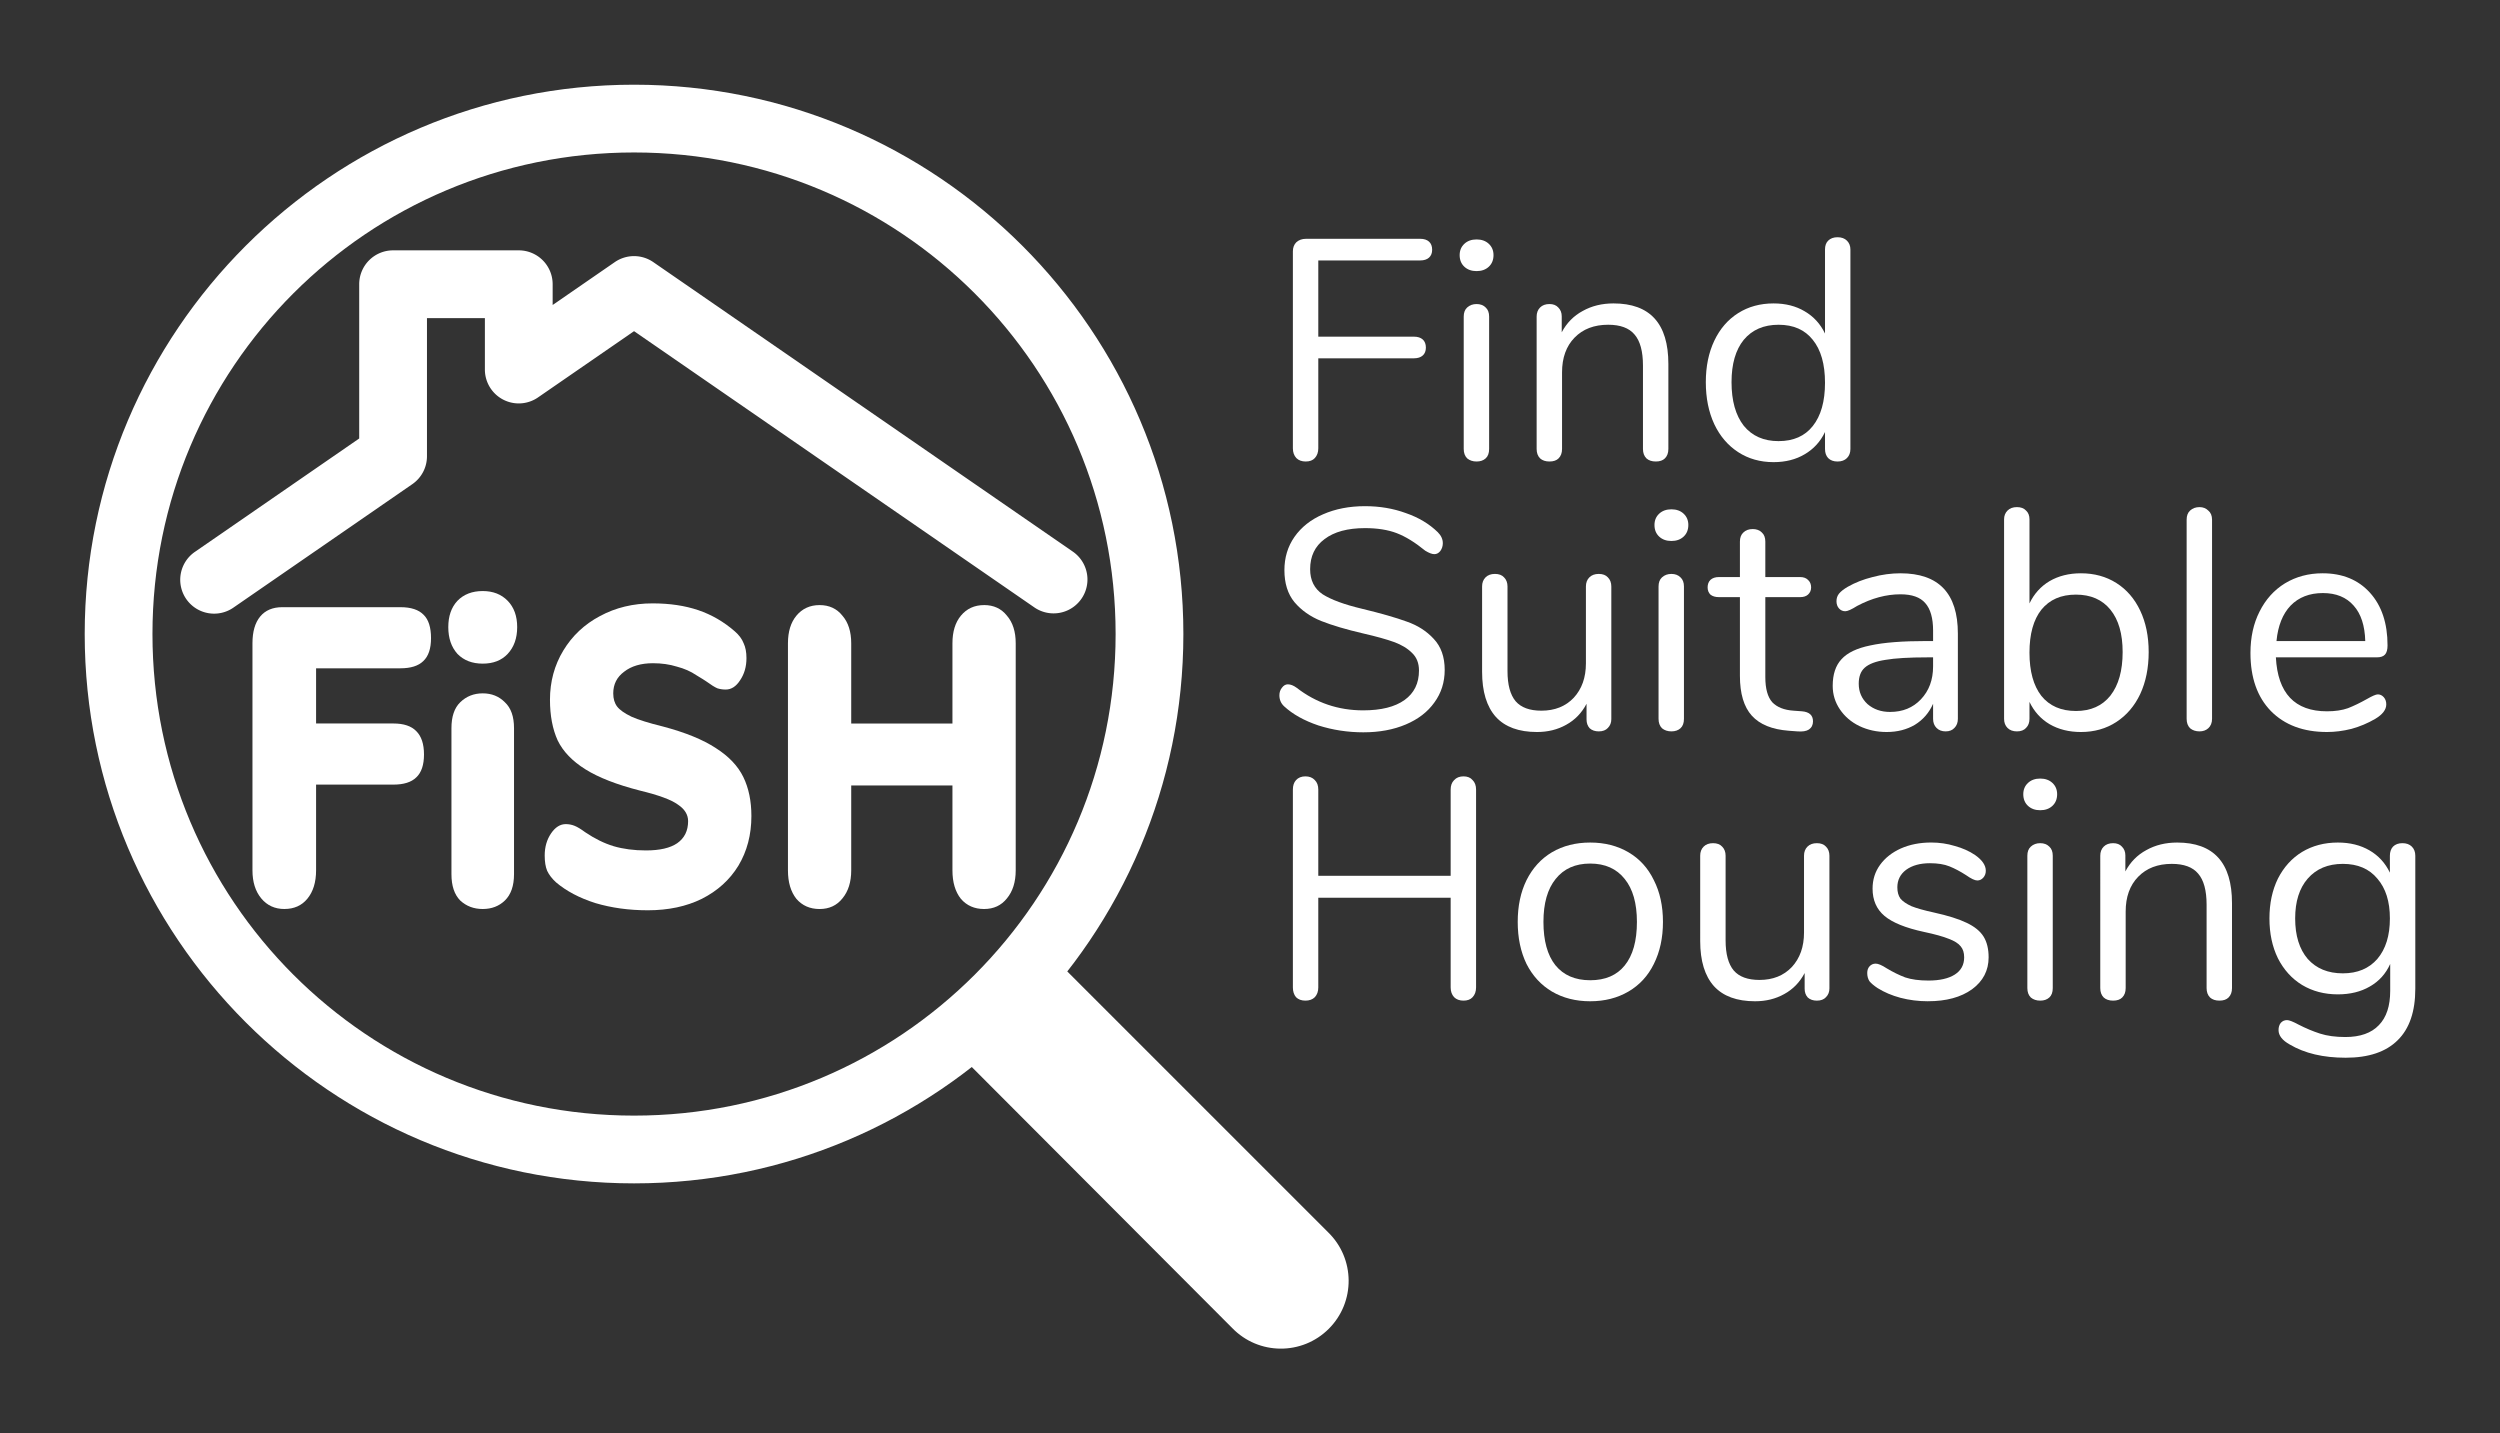
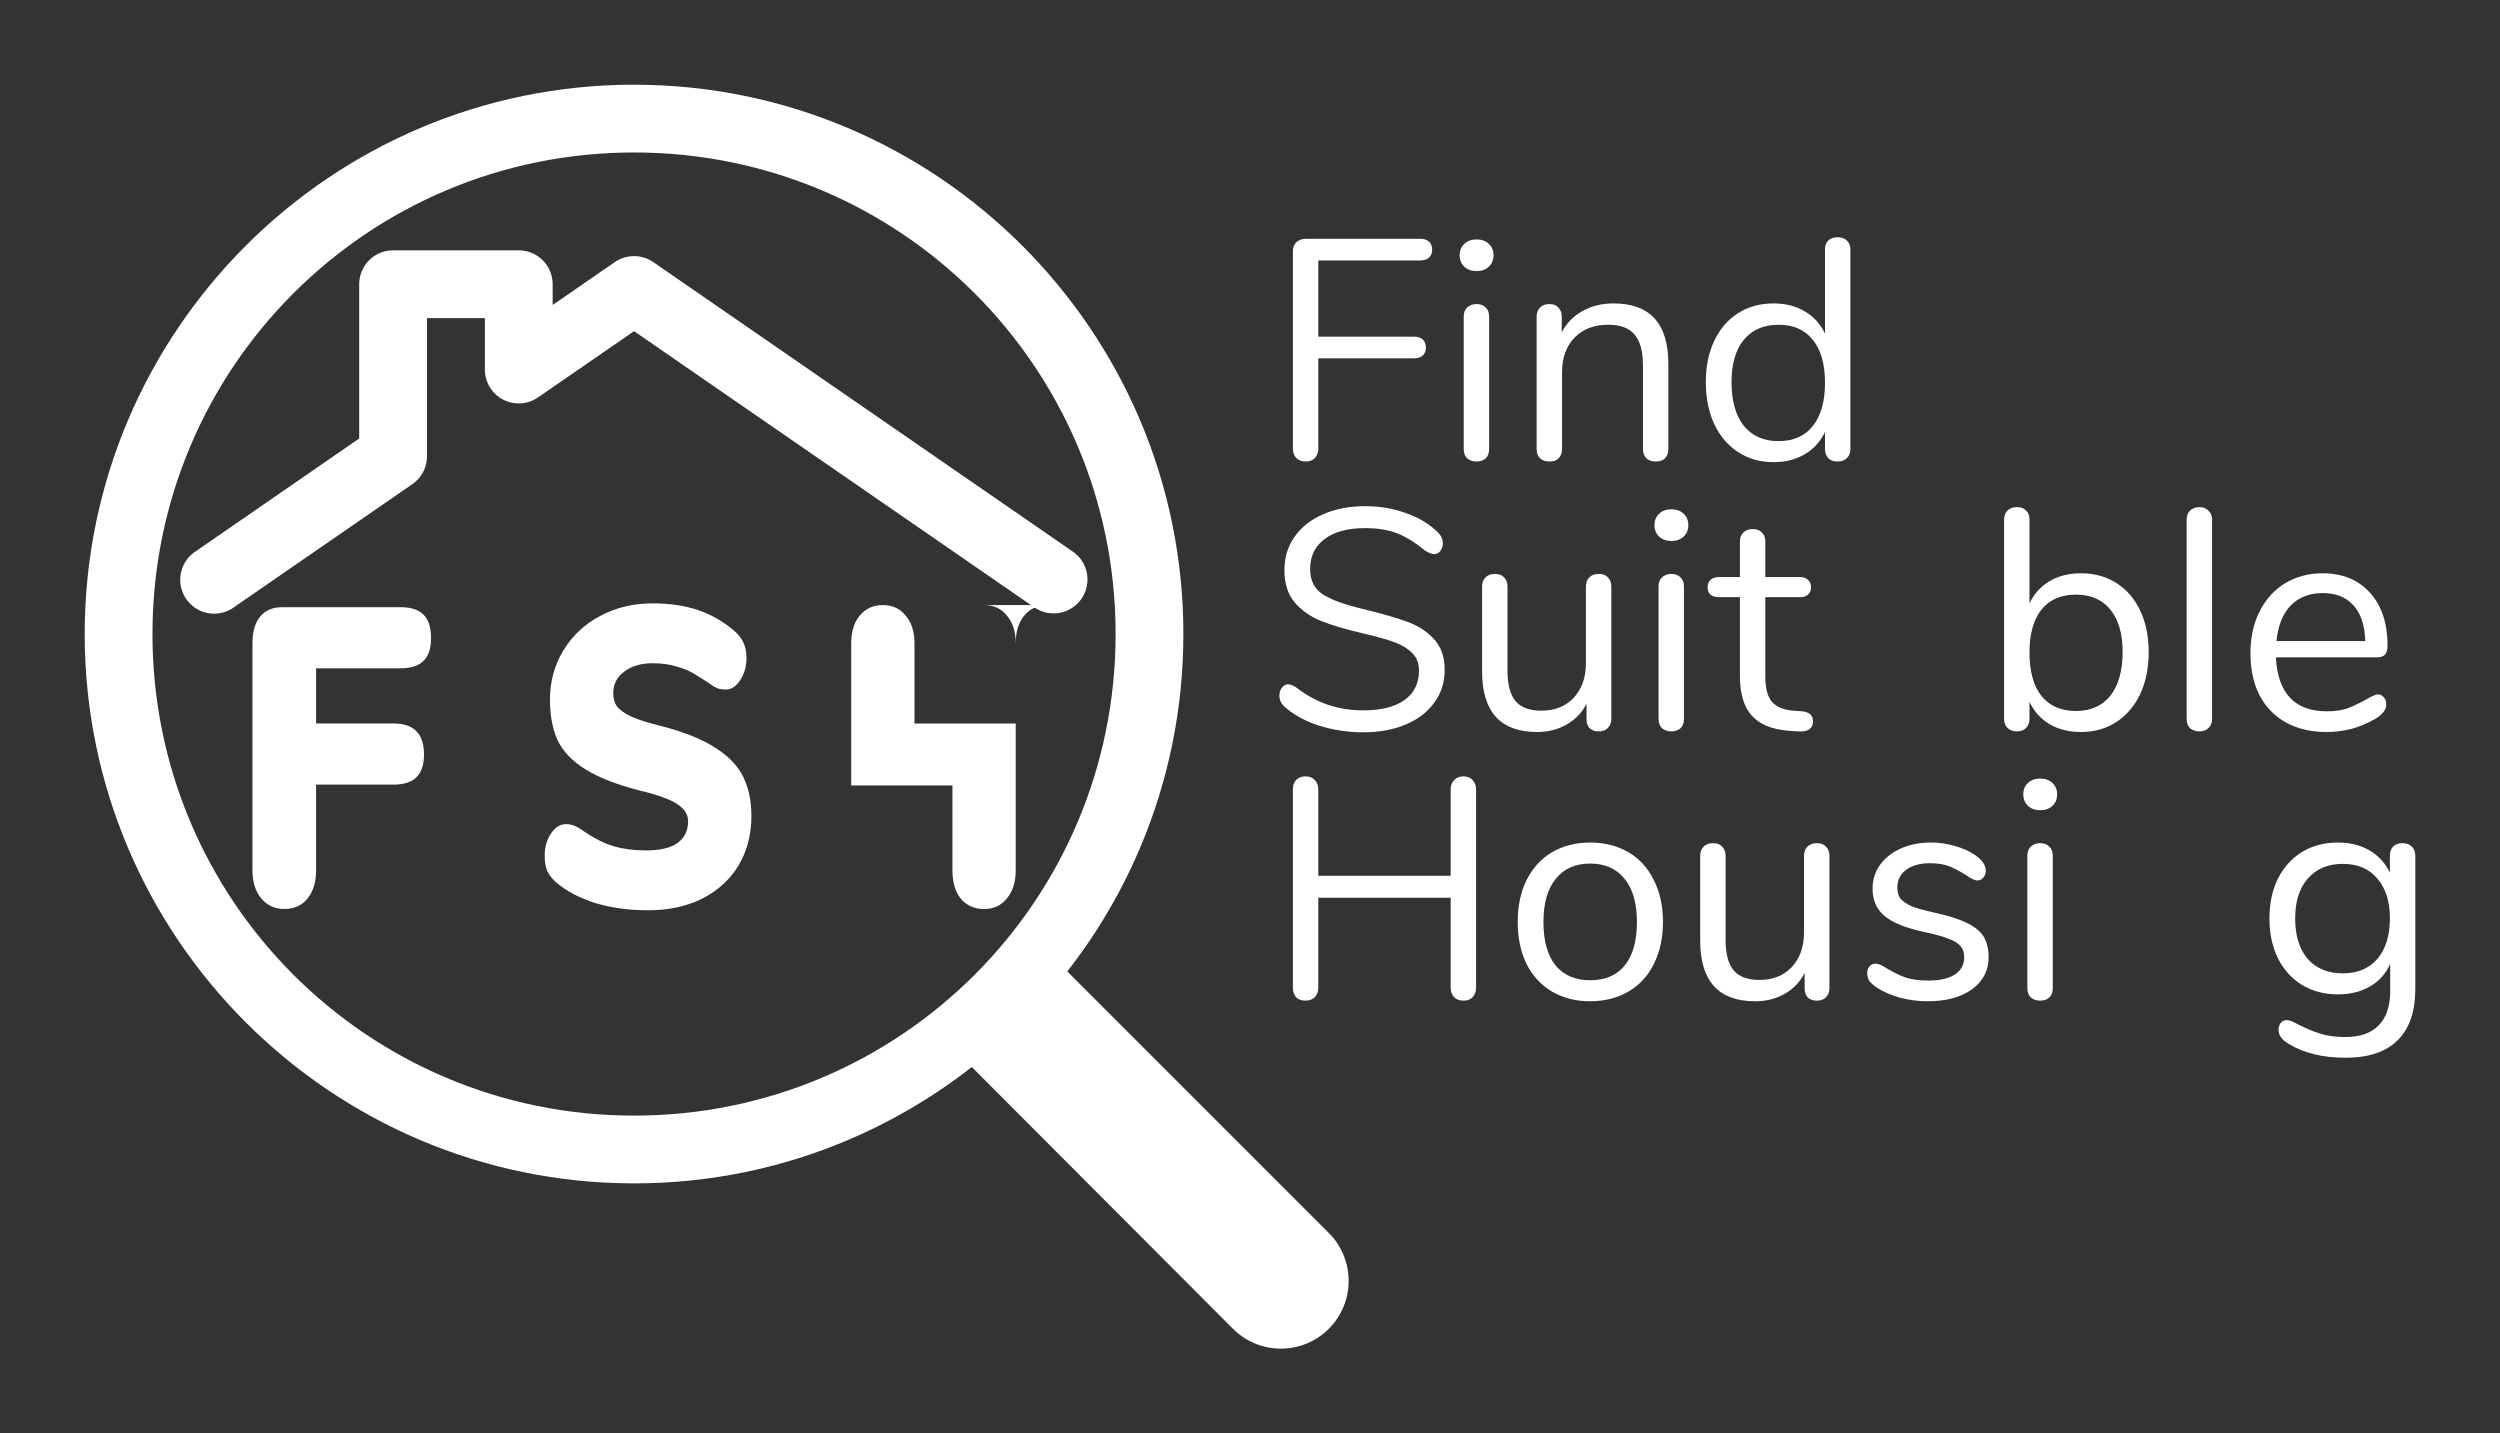
<svg xmlns="http://www.w3.org/2000/svg" xmlns:ns1="http://www.inkscape.org/namespaces/inkscape" xmlns:ns2="http://sodipodi.sourceforge.net/DTD/sodipodi-0.dtd" width="295.15mm" height="169.22mm" viewBox="0 0 295.15 169.22" version="1.1" id="svg8" ns1:version="0.92.1 r15371" ns2:docname="manya.svg">
  <rect x="0" y="0" width="295.15" height="169.22" fill="#333333" stroke="none" />
  <defs id="defs2">
    <ns1:path-effect effect="perspective-envelope" up_left_point="51.171,150.105" up_right_point="150.192,150.105" down_left_point="51.171,184.398" down_right_point="150.192,184.398" id="path-effect4545" is_visible="true" deform_type="perspective" horizontal_mirror="false" vertical_mirror="false" overflow_perspective="false" />
    <ns1:path-effect effect="lattice2" gridpoint0="51.171,150.105" gridpoint1="150.192,150.105" gridpoint2="51.171,184.398" gridpoint3="150.192,184.398" gridpoint4="75.927,150.105" gridpoint5="125.437,150.105" gridpoint6="75.927,184.398" gridpoint7="125.437,184.398" gridpoint8x9="100.682,150.105" gridpoint10x11="100.682,184.398" gridpoint12="51.171,158.679" gridpoint13="150.192,158.679" gridpoint14="51.171,175.825" gridpoint15="150.192,175.825" gridpoint16="75.927,158.679" gridpoint17="125.437,158.679" gridpoint18="75.927,175.825" gridpoint19="125.437,175.825" gridpoint20x21="100.682,158.679" gridpoint22x23="100.682,175.825" gridpoint24x26="51.171,167.252" gridpoint25x27="150.192,167.252" gridpoint28x30="75.927,167.252" gridpoint29x31="125.437,167.252" gridpoint32x33x34x35="100.682,167.252" id="path-effect4543" is_visible="true" horizontal_mirror="false" vertical_mirror="false" live_update="true" />
    <ns1:path-effect effect="envelope" id="path-effect4541" is_visible="true" yy="true" xx="true" bendpath1="m 51.171,150.105 h 99.021" bendpath2="M 150.192,150.105 V 184.398" bendpath3="m 51.171,184.398 h 99.021" bendpath4="M 51.171,150.105 V 184.398" />
    <ns1:path-effect effect="ellipse_5pts" id="path-effect4539" is_visible="true" />
  </defs>
  <ns2:namedview id="base" pagecolor="#000000" bordercolor="#666666" borderopacity="1.0" ns1:pageopacity="0" ns1:pageshadow="2" ns1:zoom="1" ns1:cx="570.30537" ns1:cy="229.50986" ns1:document-units="mm" ns1:current-layer="layer1" showgrid="false" fit-margin-top="10" fit-margin-left="10" fit-margin-right="10" fit-margin-bottom="10" ns1:snap-intersection-paths="true" ns1:object-paths="true" ns1:snap-smooth-nodes="true" ns1:window-width="2304" ns1:window-height="1202" ns1:window-x="-11" ns1:window-y="-11" ns1:window-maximized="1" ns1:snap-center="true" showguides="true" ns1:guide-bbox="true" />
  <g ns1:label="Layer 1" ns1:groupmode="layer" id="layer1" transform="translate(-16.76,-95.186)">
    <path style="color:#000000;font-style:normal;font-variant:normal;font-weight:normal;font-stretch:normal;font-size:medium;line-height:normal;font-family:sans-serif;font-variant-ligatures:normal;font-variant-position:normal;font-variant-caps:normal;font-variant-numeric:normal;font-variant-alternates:normal;font-feature-settings:normal;text-indent:0;text-align:start;text-decoration:none;text-decoration-line:none;text-decoration-style:solid;text-decoration-color:#000000;letter-spacing:normal;word-spacing:normal;text-transform:none;writing-mode:lr-tb;direction:ltr;text-orientation:mixed;dominant-baseline:auto;baseline-shift:baseline;text-anchor:start;white-space:normal;shape-padding:0;clip-rule:nonzero;display:inline;overflow:visible;visibility:visible;opacity:1;isolation:auto;mix-blend-mode:normal;color-interpolation:sRGB;color-interpolation-filters:linearRGB;solid-color:#000000;solid-opacity:1;vector-effect:none;fill:#ffffff;fill-opacity:1;fill-rule:nonzero;stroke:none;stroke-width:8;stroke-linecap:round;stroke-linejoin:round;stroke-miterlimit:4;stroke-dasharray:none;stroke-dashoffset:0;stroke-opacity:1;color-rendering:auto;image-rendering:auto;shape-rendering:auto;text-rendering:auto;enable-background:accumulate" d="m 63.168,124.742 a 4,4 0 0 0 -4,4 v 18.211 L 39.812,160.311 a 4,4 0 1 0 4.543,6.584 l 21.086,-14.551 a 4,4 0 0 0 1.727,-3.291 v -16.311 h 6.838 v 6.072 a 4,4 0 0 0 6.271,3.293 l 11.338,-7.824 47.258,32.611 a 4,4 0 1 0 4.545,-6.584 L 93.887,126.131 a 4,4 0 0 0 -4.545,0 l -7.336,5.062 v -2.451 a 4,4 0 0 0 -4,-4 z" id="path4494" ns1:connector-curvature="0" />
    <g aria-label="FiSH" transform="scale(0.91,1.099)" style="font-style:normal;font-variant:normal;font-weight:normal;font-stretch:normal;font-size:12.667px;line-height:1.25;font-family:'Franklin Gothic Heavy';-inkscape-font-specification:'Franklin Gothic Heavy, ';letter-spacing:0px;word-spacing:0px;fill:#ffffff;fill-opacity:1;stroke:none;stroke-width:0.238" id="text4486">
      <path d="m 55.321,184.261 q -1.87,0 -3.01,-1.14 -1.14,-1.14 -1.14,-3.01 v -24.397 q 0,-1.87 1.003,-2.873 1.003,-1.003 2.873,-1.003 h 15.322 q 2.052,0 3.01,0.821 0.958,0.775 0.958,2.508 0,1.687 -1.003,2.462 -0.958,0.775 -2.964,0.775 H 59.425 v 5.928 H 69.458 q 2.006,0 2.964,0.821 1.003,0.821 1.003,2.508 0,1.687 -1.003,2.462 -0.958,0.775 -2.964,0.775 H 59.425 v 9.212 q 0,1.915 -1.14,3.055 -1.094,1.094 -2.964,1.094 z" style="font-style:normal;font-variant:normal;font-weight:900;font-stretch:normal;font-size:45.602px;font-family:Nunito;-inkscape-font-specification:'Nunito Heavy';fill:#ffffff;fill-opacity:1;stroke-width:0.238" id="path4530" ns1:connector-curvature="0" />
-       <path d="m 81.046,184.261 q -1.733,0 -2.919,-0.912 -1.14,-0.958 -1.14,-2.827 V 164.835 q 0,-1.87 1.14,-2.782 1.186,-0.958 2.919,-0.958 1.733,0 2.873,0.958 1.186,0.912 1.186,2.782 v 15.687 q 0,1.87 -1.186,2.827 -1.14,0.912 -2.873,0.912 z m 0,-26.358 q -2.052,0 -3.283,-1.049 -1.186,-1.094 -1.186,-2.873 0,-1.778 1.186,-2.827 1.231,-1.049 3.283,-1.049 2.006,0 3.238,1.049 1.231,1.049 1.231,2.827 0,1.778 -1.231,2.873 -1.186,1.049 -3.238,1.049 z" style="font-style:normal;font-variant:normal;font-weight:900;font-stretch:normal;font-size:45.602px;font-family:Nunito;-inkscape-font-specification:'Nunito Heavy';fill:#ffffff;fill-opacity:1;stroke-width:0.238" id="path4532" ns1:connector-curvature="0" />
      <path d="m 102.445,184.398 q -3.648,0 -6.795,-0.775 -3.101,-0.821 -5.107,-2.234 -0.775,-0.593 -1.14,-1.231 -0.319,-0.638 -0.319,-1.642 0,-1.368 0.821,-2.371 0.821,-1.003 1.915,-1.003 0.593,0 1.14,0.182 0.547,0.182 1.368,0.684 1.87,1.049 3.694,1.505 1.87,0.456 4.195,0.456 2.691,0 4.059,-0.775 1.414,-0.821 1.414,-2.371 0,-1.049 -1.322,-1.778 -1.277,-0.775 -4.925,-1.505 -4.515,-0.958 -7.068,-2.28 -2.554,-1.322 -3.603,-3.101 -1.003,-1.824 -1.003,-4.378 0,-2.919 1.733,-5.29 1.733,-2.371 4.743,-3.694 3.055,-1.368 6.84,-1.368 3.329,0 5.928,0.73 2.599,0.73 4.743,2.28 0.821,0.593 1.14,1.277 0.365,0.638 0.365,1.596 0,1.368 -0.821,2.371 -0.775,1.003 -1.87,1.003 -0.593,0 -1.094,-0.137 -0.502,-0.182 -1.414,-0.73 -0.228,-0.137 -1.322,-0.684 -1.049,-0.593 -2.508,-0.912 -1.414,-0.365 -3.101,-0.365 -2.326,0 -3.739,0.912 -1.414,0.866 -1.414,2.326 0,0.866 0.502,1.414 0.502,0.547 1.87,1.094 1.368,0.502 4.059,1.049 4.378,0.958 6.886,2.326 2.508,1.322 3.557,3.101 1.049,1.778 1.049,4.195 0,3.01 -1.687,5.335 -1.687,2.28 -4.743,3.557 -3.01,1.231 -7.023,1.231 z" style="font-style:normal;font-variant:normal;font-weight:900;font-stretch:normal;font-size:45.602px;font-family:Nunito;-inkscape-font-specification:'Nunito Heavy';fill:#ffffff;fill-opacity:1;stroke-width:0.238" id="path4534" ns1:connector-curvature="0" />
-       <path d="m 146.088,151.61 q 1.87,0 2.964,1.14 1.14,1.094 1.14,2.964 v 24.397 q 0,1.87 -1.14,3.01 -1.094,1.14 -2.964,1.14 -1.87,0 -3.01,-1.094 -1.094,-1.14 -1.094,-3.055 v -9.12 h -13.133 v 9.12 q 0,1.87 -1.14,3.01 -1.094,1.14 -2.964,1.14 -1.87,0 -3.01,-1.094 -1.094,-1.14 -1.094,-3.055 v -24.397 q 0,-1.87 1.094,-2.964 1.14,-1.14 3.01,-1.14 1.87,0 2.964,1.14 1.14,1.094 1.14,2.964 v 8.619 h 13.133 v -8.619 q 0,-1.87 1.094,-2.964 1.14,-1.14 3.01,-1.14 z" style="font-style:normal;font-variant:normal;font-weight:900;font-stretch:normal;font-size:45.602px;font-family:Nunito;-inkscape-font-specification:'Nunito Heavy';fill:#ffffff;fill-opacity:1;stroke-width:0.238" id="path4536" ns1:connector-curvature="0" />
+       <path d="m 146.088,151.61 q 1.87,0 2.964,1.14 1.14,1.094 1.14,2.964 v 24.397 q 0,1.87 -1.14,3.01 -1.094,1.14 -2.964,1.14 -1.87,0 -3.01,-1.094 -1.094,-1.14 -1.094,-3.055 v -9.12 h -13.133 v 9.12 v -24.397 q 0,-1.87 1.094,-2.964 1.14,-1.14 3.01,-1.14 1.87,0 2.964,1.14 1.14,1.094 1.14,2.964 v 8.619 h 13.133 v -8.619 q 0,-1.87 1.094,-2.964 1.14,-1.14 3.01,-1.14 z" style="font-style:normal;font-variant:normal;font-weight:900;font-stretch:normal;font-size:45.602px;font-family:Nunito;-inkscape-font-specification:'Nunito Heavy';fill:#ffffff;fill-opacity:1;stroke-width:0.238" id="path4536" ns1:connector-curvature="0" />
    </g>
    <path id="path4490" style="color:#000000;font-style:normal;font-variant:normal;font-weight:normal;font-stretch:normal;font-size:medium;line-height:normal;font-family:sans-serif;font-variant-ligatures:normal;font-variant-position:normal;font-variant-caps:normal;font-variant-numeric:normal;font-variant-alternates:normal;font-feature-settings:normal;text-indent:0;text-align:start;text-decoration:none;text-decoration-line:none;text-decoration-style:solid;text-decoration-color:#000000;letter-spacing:normal;word-spacing:normal;text-transform:none;writing-mode:lr-tb;direction:ltr;text-orientation:mixed;dominant-baseline:auto;baseline-shift:baseline;text-anchor:start;white-space:normal;shape-padding:0;clip-rule:nonzero;display:inline;overflow:visible;visibility:visible;opacity:1;isolation:auto;mix-blend-mode:normal;color-interpolation:sRGB;color-interpolation-filters:linearRGB;solid-color:#000000;solid-opacity:1;vector-effect:none;fill:#ffffff;fill-opacity:1;fill-rule:nonzero;stroke:none;stroke-width:16;stroke-linecap:round;stroke-linejoin:miter;stroke-miterlimit:4;stroke-dasharray:none;stroke-dashoffset:0;stroke-opacity:1;color-rendering:auto;image-rendering:auto;shape-rendering:auto;text-rendering:auto;enable-background:accumulate" d="m 134.891,211.537 c -7.181,0.004 -8.549,4.618 -3.4,9.623 l 30.745,30.815 c 3.11,3.207 8.243,3.247 11.402,0.088 3.159,-3.159 3.118,-8.293 -0.089,-11.402 l -30.784,-30.784 c -1.507,-1.552 -5.711,1.659 -7.874,1.66 z M 91.615,105.186 c -35.771,0 -64.855,29.083 -64.855,64.854 0,35.771 29.085,64.855 64.855,64.855 35.771,0 64.854,-29.085 64.854,-64.855 0,-35.771 -29.083,-64.854 -64.854,-64.854 z m 0,8 c 31.447,0 56.854,25.406 56.854,56.854 0,31.447 -25.406,56.855 -56.854,56.855 -31.447,0 -56.855,-25.408 -56.855,-56.855 0,-31.447 25.408,-56.854 56.855,-56.854 z" ns1:connector-curvature="0" />
    <g id="g4524" transform="translate(0,4.036)" style="fill:#ffffff;fill-opacity:1">
      <g aria-label="Find" style="font-style:normal;font-variant:normal;font-weight:normal;font-stretch:normal;font-size:20.573px;line-height:1.25;font-family:'Franklin Gothic Heavy';-inkscape-font-specification:'Franklin Gothic Heavy, ';letter-spacing:0px;word-spacing:0px;fill:#ffffff;fill-opacity:1;stroke:none;stroke-width:0.386" id="text4500">
        <path d="m 170.916,145.636 q -0.704,0 -1.111,-0.407 -0.407,-0.444 -0.407,-1.148 v -23.256 q 0,-0.667 0.407,-1.074 0.444,-0.407 1.148,-0.407 h 13.48 q 0.667,0 1.037,0.333 0.37,0.333 0.37,0.963 0,0.593 -0.37,0.926 -0.37,0.333 -1.037,0.333 h -12.035 v 8.999 h 11.295 q 0.667,0 1.037,0.333 0.37,0.333 0.37,0.963 0,0.593 -0.37,0.926 -0.37,0.333 -1.037,0.333 h -11.295 v 10.628 q 0,0.704 -0.407,1.148 -0.37,0.407 -1.074,0.407 z" style="font-style:normal;font-variant:normal;font-weight:normal;font-stretch:normal;font-size:37.032px;font-family:Nunito;-inkscape-font-specification:Nunito;fill:#ffffff;fill-opacity:1;stroke-width:0.386" id="path4500" ns1:connector-curvature="0" />
        <path d="m 191.085,145.636 q -0.667,0 -1.111,-0.37 -0.407,-0.407 -0.407,-1.111 v -15.628 q 0,-0.704 0.407,-1.074 0.444,-0.407 1.111,-0.407 0.667,0 1.074,0.407 0.407,0.37 0.407,1.074 v 15.628 q 0,0.741 -0.407,1.111 -0.407,0.37 -1.074,0.37 z m 0,-22.479 q -0.889,0 -1.444,-0.518 -0.555,-0.518 -0.555,-1.37 0,-0.815 0.555,-1.333 0.555,-0.518 1.444,-0.518 0.889,0 1.444,0.518 0.555,0.518 0.555,1.333 0,0.852 -0.555,1.37 -0.555,0.518 -1.444,0.518 z" style="font-style:normal;font-variant:normal;font-weight:normal;font-stretch:normal;font-size:37.032px;font-family:Nunito;-inkscape-font-specification:Nunito;fill:#ffffff;fill-opacity:1;stroke-width:0.386" id="path4502" ns1:connector-curvature="0" />
        <path d="m 207.247,126.971 q 6.481,0 6.481,7.147 v 10.036 q 0,0.704 -0.407,1.111 -0.37,0.37 -1.074,0.37 -0.704,0 -1.111,-0.37 -0.407,-0.407 -0.407,-1.111 v -9.851 q 0,-2.518 -1,-3.666 -0.963,-1.148 -3.111,-1.148 -2.481,0 -3.962,1.518 -1.481,1.518 -1.481,4.111 v 9.036 q 0,0.704 -0.407,1.111 -0.37,0.37 -1.074,0.37 -0.704,0 -1.111,-0.37 -0.407,-0.407 -0.407,-1.111 v -15.628 q 0,-0.667 0.407,-1.074 0.407,-0.407 1.111,-0.407 0.667,0 1.037,0.407 0.407,0.407 0.407,1.037 v 1.889 q 0.889,-1.666 2.481,-2.518 1.592,-0.889 3.629,-0.889 z" style="font-style:normal;font-variant:normal;font-weight:normal;font-stretch:normal;font-size:37.032px;font-family:Nunito;-inkscape-font-specification:Nunito;fill:#ffffff;fill-opacity:1;stroke-width:0.386" id="path4504" ns1:connector-curvature="0" />
        <path d="m 233.701,119.158 q 0.704,0 1.111,0.407 0.407,0.407 0.407,1.037 v 23.553 q 0,0.667 -0.407,1.074 -0.407,0.407 -1.111,0.407 -0.704,0 -1.111,-0.407 -0.37,-0.407 -0.37,-1.074 v -2 q -0.815,1.703 -2.407,2.629 -1.555,0.926 -3.666,0.926 -2.37,0 -4.185,-1.185 -1.815,-1.185 -2.814,-3.296 -1,-2.148 -1,-4.962 0,-2.777 1,-4.888 1,-2.111 2.814,-3.259 1.815,-1.148 4.185,-1.148 2.111,0 3.666,0.926 1.592,0.926 2.407,2.629 v -9.925 q 0,-0.667 0.37,-1.037 0.407,-0.407 1.111,-0.407 z m -6.962,24.071 q 2.629,0 4.037,-1.778 1.444,-1.815 1.444,-5.11 0,-3.296 -1.444,-5.073 -1.407,-1.778 -4.037,-1.778 -2.629,0 -4.111,1.778 -1.444,1.778 -1.444,4.999 0,3.296 1.444,5.147 1.481,1.815 4.111,1.815 z" style="font-style:normal;font-variant:normal;font-weight:normal;font-stretch:normal;font-size:37.032px;font-family:Nunito;-inkscape-font-specification:Nunito;fill:#ffffff;fill-opacity:1;stroke-width:0.386" id="path4506" ns1:connector-curvature="0" />
      </g>
      <g aria-label="Suitable" style="font-style:normal;font-variant:normal;font-weight:normal;font-stretch:normal;font-size:20.573px;line-height:1.25;font-family:'Franklin Gothic Heavy';-inkscape-font-specification:'Franklin Gothic Heavy, ';letter-spacing:0px;word-spacing:0px;fill:#ffffff;fill-opacity:1;stroke:none;stroke-width:0.386" id="text4504">
        <path d="m 177.73,177.608 q -2.777,0 -5.333,-0.815 -2.518,-0.852 -4.037,-2.259 -0.555,-0.518 -0.555,-1.296 0,-0.518 0.296,-0.889 0.296,-0.407 0.704,-0.407 0.481,0 1.037,0.407 3.444,2.666 7.851,2.666 3.185,0 4.888,-1.222 1.703,-1.222 1.703,-3.481 0,-1.296 -0.815,-2.074 -0.815,-0.815 -2.148,-1.296 -1.333,-0.481 -3.592,-1 -3.037,-0.704 -4.999,-1.481 -1.926,-0.778 -3.148,-2.222 -1.185,-1.444 -1.185,-3.777 0,-2.222 1.185,-3.925 1.222,-1.741 3.37,-2.666 2.185,-0.963 4.962,-0.963 2.592,0 4.814,0.815 2.259,0.778 3.777,2.259 0.593,0.593 0.593,1.296 0,0.518 -0.296,0.926 -0.296,0.37 -0.704,0.37 -0.407,0 -1.074,-0.407 -1.815,-1.481 -3.37,-2.074 -1.555,-0.593 -3.74,-0.593 -3.074,0 -4.777,1.296 -1.703,1.259 -1.703,3.555 0,1.963 1.481,2.963 1.518,0.963 4.629,1.703 3.37,0.815 5.296,1.518 1.926,0.667 3.185,2.037 1.296,1.37 1.296,3.666 0,2.185 -1.222,3.851 -1.185,1.666 -3.37,2.592 -2.185,0.926 -4.999,0.926 z" style="font-style:normal;font-variant:normal;font-weight:normal;font-stretch:normal;font-size:37.032px;font-family:Nunito;-inkscape-font-specification:Nunito;fill:#ffffff;fill-opacity:1;stroke-width:0.386" id="path4509" ns1:connector-curvature="0" />
        <path d="m 205.511,158.907 q 0.704,0 1.074,0.407 0.407,0.407 0.407,1.074 v 15.665 q 0,0.63 -0.407,1.037 -0.37,0.407 -1.074,0.407 -0.667,0 -1.074,-0.37 -0.37,-0.407 -0.37,-1.037 v -1.852 q -0.852,1.629 -2.407,2.481 -1.518,0.852 -3.444,0.852 -3.222,0 -4.851,-1.778 -1.629,-1.815 -1.629,-5.333 v -10.073 q 0,-0.667 0.407,-1.074 0.407,-0.407 1.111,-0.407 0.704,0 1.074,0.407 0.407,0.407 0.407,1.074 v 9.999 q 0,2.407 0.963,3.555 0.963,1.111 3.037,1.111 2.37,0 3.814,-1.518 1.444,-1.555 1.444,-4.074 v -9.073 q 0,-0.667 0.407,-1.074 0.407,-0.407 1.111,-0.407 z" style="font-style:normal;font-variant:normal;font-weight:normal;font-stretch:normal;font-size:37.032px;font-family:Nunito;-inkscape-font-specification:Nunito;fill:#ffffff;fill-opacity:1;stroke-width:0.386" id="path4511" ns1:connector-curvature="0" />
        <path d="m 214.086,177.497 q -0.667,0 -1.111,-0.37 -0.407,-0.407 -0.407,-1.111 v -15.628 q 0,-0.704 0.407,-1.074 0.444,-0.407 1.111,-0.407 0.667,0 1.074,0.407 0.407,0.37 0.407,1.074 v 15.628 q 0,0.741 -0.407,1.111 -0.407,0.37 -1.074,0.37 z m 0,-22.479 q -0.889,0 -1.444,-0.518 -0.555,-0.518 -0.555,-1.37 0,-0.815 0.555,-1.333 0.555,-0.518 1.444,-0.518 0.889,0 1.444,0.518 0.555,0.518 0.555,1.333 0,0.852 -0.555,1.37 -0.555,0.518 -1.444,0.518 z" style="font-style:normal;font-variant:normal;font-weight:normal;font-stretch:normal;font-size:37.032px;font-family:Nunito;-inkscape-font-specification:Nunito;fill:#ffffff;fill-opacity:1;stroke-width:0.386" id="path4513" ns1:connector-curvature="0" />
        <path d="m 229.507,175.127 q 1.296,0.111 1.296,1.185 0,0.63 -0.481,0.963 -0.444,0.296 -1.37,0.222 l -1,-0.074 q -2.963,-0.222 -4.37,-1.778 -1.407,-1.555 -1.407,-4.703 v -9.295 h -2.481 q -0.63,0 -1,-0.296 -0.333,-0.333 -0.333,-0.852 0,-0.555 0.333,-0.889 0.37,-0.333 1,-0.333 h 2.481 v -4.185 q 0,-0.704 0.407,-1.074 0.407,-0.407 1.111,-0.407 0.667,0 1.074,0.407 0.407,0.37 0.407,1.074 v 4.185 h 4.111 q 0.593,0 0.926,0.333 0.37,0.333 0.37,0.889 0,0.518 -0.37,0.852 -0.333,0.296 -0.926,0.296 h -4.111 v 9.443 q 0,2.037 0.815,2.963 0.852,0.889 2.518,1 z" style="font-style:normal;font-variant:normal;font-weight:normal;font-stretch:normal;font-size:37.032px;font-family:Nunito;-inkscape-font-specification:Nunito;fill:#ffffff;fill-opacity:1;stroke-width:0.386" id="path4515" ns1:connector-curvature="0" />
-         <path d="m 241.129,158.833 q 6.777,0 6.777,7.11 v 10.073 q 0,0.667 -0.407,1.074 -0.37,0.407 -1.037,0.407 -0.667,0 -1.074,-0.407 -0.407,-0.407 -0.407,-1.074 v -1.778 q -0.704,1.592 -2.148,2.481 -1.444,0.852 -3.333,0.852 -1.741,0 -3.222,-0.704 -1.444,-0.704 -2.296,-1.963 -0.852,-1.259 -0.852,-2.777 0,-2.037 1.037,-3.148 1.037,-1.148 3.407,-1.629 2.37,-0.518 6.592,-0.518 h 0.815 V 165.61 q 0,-2.222 -0.926,-3.259 -0.889,-1.037 -2.926,-1.037 -2.518,0 -5.11,1.37 -1,0.63 -1.407,0.63 -0.444,0 -0.741,-0.333 -0.296,-0.333 -0.296,-0.852 0,-0.518 0.296,-0.889 0.333,-0.407 1.037,-0.815 1.296,-0.741 2.926,-1.148 1.666,-0.444 3.296,-0.444 z m -1.222,16.368 q 2.222,0 3.629,-1.481 1.444,-1.518 1.444,-3.888 v -1.074 h -0.667 q -3.259,0 -4.962,0.296 -1.703,0.259 -2.444,0.926 -0.704,0.63 -0.704,1.889 0,1.444 1.037,2.407 1.074,0.926 2.666,0.926 z" style="font-style:normal;font-variant:normal;font-weight:normal;font-stretch:normal;font-size:37.032px;font-family:Nunito;-inkscape-font-specification:Nunito;fill:#ffffff;fill-opacity:1;stroke-width:0.386" id="path4517" ns1:connector-curvature="0" />
        <path d="m 262.434,158.833 q 2.37,0 4.185,1.148 1.815,1.148 2.814,3.259 1,2.111 1,4.888 0,2.814 -1,4.962 -1,2.111 -2.814,3.296 -1.815,1.185 -4.185,1.185 -2.111,0 -3.703,-0.926 -1.555,-0.926 -2.37,-2.629 v 2 q 0,0.667 -0.407,1.074 -0.37,0.407 -1.074,0.407 -0.704,0 -1.111,-0.407 -0.407,-0.407 -0.407,-1.074 v -23.553 q 0,-0.63 0.407,-1.037 0.407,-0.407 1.111,-0.407 0.704,0 1.074,0.407 0.407,0.37 0.407,1.037 v 9.925 q 0.815,-1.703 2.37,-2.629 1.592,-0.926 3.703,-0.926 z m -0.593,16.257 q 2.629,0 4.074,-1.815 1.444,-1.852 1.444,-5.147 0,-3.222 -1.444,-4.999 -1.444,-1.778 -4.074,-1.778 -2.629,0 -4.074,1.778 -1.407,1.778 -1.407,5.073 0,3.296 1.407,5.11 1.444,1.778 4.074,1.778 z" style="font-style:normal;font-variant:normal;font-weight:normal;font-stretch:normal;font-size:37.032px;font-family:Nunito;-inkscape-font-specification:Nunito;fill:#ffffff;fill-opacity:1;stroke-width:0.386" id="path4519" ns1:connector-curvature="0" />
        <path d="m 276.433,177.497 q -0.667,0 -1.111,-0.37 -0.407,-0.407 -0.407,-1.111 v -23.515 q 0,-0.704 0.407,-1.074 0.444,-0.407 1.111,-0.407 0.63,0 1.037,0.407 0.444,0.37 0.444,1.074 v 23.515 q 0,0.704 -0.444,1.111 -0.407,0.37 -1.037,0.37 z" style="font-style:normal;font-variant:normal;font-weight:normal;font-stretch:normal;font-size:37.032px;font-family:Nunito;-inkscape-font-specification:Nunito;fill:#ffffff;fill-opacity:1;stroke-width:0.386" id="path4521" ns1:connector-curvature="0" />
        <path d="m 297.483,173.128 q 0.407,0 0.704,0.333 0.296,0.333 0.296,0.852 0,0.926 -1.296,1.703 -1.333,0.778 -2.814,1.185 -1.481,0.37 -2.889,0.37 -4.185,0 -6.629,-2.481 -2.407,-2.481 -2.407,-6.851 0,-2.777 1.074,-4.888 1.074,-2.148 3,-3.333 1.963,-1.185 4.444,-1.185 3.518,0 5.592,2.296 2.074,2.296 2.074,6.221 0,0.741 -0.296,1.074 -0.296,0.333 -0.963,0.333 h -11.924 q 0.333,6.37 6.036,6.37 1.444,0 2.481,-0.37 1.037,-0.407 2.222,-1.074 0.963,-0.555 1.296,-0.555 z m -6.481,-11.961 q -2.37,0 -3.814,1.481 -1.407,1.481 -1.666,4.185 h 10.48 q -0.074,-2.74 -1.37,-4.185 -1.296,-1.481 -3.629,-1.481 z" style="font-style:normal;font-variant:normal;font-weight:normal;font-stretch:normal;font-size:37.032px;font-family:Nunito;-inkscape-font-specification:Nunito;fill:#ffffff;fill-opacity:1;stroke-width:0.386" id="path4523" ns1:connector-curvature="0" />
      </g>
      <g aria-label="Housing" style="font-style:normal;font-variant:normal;font-weight:normal;font-stretch:normal;font-size:20.573px;line-height:1.25;font-family:'Franklin Gothic Heavy';-inkscape-font-specification:'Franklin Gothic Heavy, ';letter-spacing:0px;word-spacing:0px;fill:#ffffff;fill-opacity:1;stroke:none;stroke-width:0.386" id="text4508">
        <path d="m 189.543,182.807 q 0.704,0 1.074,0.444 0.407,0.407 0.407,1.111 v 23.367 q 0,0.704 -0.407,1.148 -0.37,0.407 -1.074,0.407 -0.704,0 -1.111,-0.407 -0.407,-0.444 -0.407,-1.148 v -10.591 h -15.628 v 10.591 q 0,0.704 -0.407,1.148 -0.407,0.407 -1.111,0.407 -0.704,0 -1.111,-0.407 -0.37,-0.444 -0.37,-1.148 V 184.362 q 0,-0.704 0.37,-1.111 0.407,-0.444 1.111,-0.444 0.704,0 1.111,0.444 0.407,0.407 0.407,1.111 v 10.184 h 15.628 V 184.362 q 0,-0.704 0.407,-1.111 0.407,-0.444 1.111,-0.444 z" style="font-style:normal;font-variant:normal;font-weight:normal;font-stretch:normal;font-size:37.032px;font-family:Nunito;-inkscape-font-specification:Nunito;fill:#ffffff;fill-opacity:1;stroke-width:0.386" id="path4526" ns1:connector-curvature="0" />
        <path d="m 204.497,209.359 q -2.555,0 -4.518,-1.148 -1.926,-1.148 -3,-3.259 -1.037,-2.148 -1.037,-4.962 0,-2.814 1.037,-4.925 1.074,-2.148 3,-3.296 1.963,-1.148 4.518,-1.148 2.555,0 4.518,1.148 1.963,1.148 3,3.296 1.074,2.111 1.074,4.925 0,2.814 -1.074,4.962 -1.037,2.111 -3,3.259 -1.963,1.148 -4.518,1.148 z m 0,-2.481 q 2.666,0 4.074,-1.741 1.444,-1.778 1.444,-5.147 0,-3.296 -1.444,-5.073 -1.444,-1.815 -4.074,-1.815 -2.629,0 -4.074,1.815 -1.444,1.778 -1.444,5.073 0,3.333 1.407,5.11 1.444,1.778 4.111,1.778 z" style="font-style:normal;font-variant:normal;font-weight:normal;font-stretch:normal;font-size:37.032px;font-family:Nunito;-inkscape-font-specification:Nunito;fill:#ffffff;fill-opacity:1;stroke-width:0.386" id="path4528" ns1:connector-curvature="0" />
        <path d="m 231.26,190.695 q 0.704,0 1.074,0.407 0.407,0.407 0.407,1.074 v 15.665 q 0,0.63 -0.407,1.037 -0.37,0.407 -1.074,0.407 -0.667,0 -1.074,-0.37 -0.37,-0.407 -0.37,-1.037 v -1.852 q -0.852,1.629 -2.407,2.481 -1.518,0.852 -3.444,0.852 -3.222,0 -4.851,-1.778 -1.629,-1.815 -1.629,-5.333 V 192.176 q 0,-0.667 0.407,-1.074 0.407,-0.407 1.111,-0.407 0.704,0 1.074,0.407 0.407,0.407 0.407,1.074 v 9.999 q 0,2.407 0.963,3.555 0.963,1.111 3.037,1.111 2.37,0 3.814,-1.518 1.444,-1.555 1.444,-4.074 V 192.176 q 0,-0.667 0.407,-1.074 0.407,-0.407 1.111,-0.407 z" style="font-style:normal;font-variant:normal;font-weight:normal;font-stretch:normal;font-size:37.032px;font-family:Nunito;-inkscape-font-specification:Nunito;fill:#ffffff;fill-opacity:1;stroke-width:0.386" id="path4531" ns1:connector-curvature="0" />
        <path d="m 244.39,209.359 q -1.703,0 -3.259,-0.407 -1.518,-0.407 -2.703,-1.148 -0.667,-0.444 -0.963,-0.815 -0.259,-0.407 -0.259,-0.963 0,-0.481 0.259,-0.778 0.296,-0.333 0.741,-0.333 0.444,0 1.296,0.555 1.111,0.667 2.185,1.074 1.111,0.37 2.74,0.37 2,0 3.111,-0.704 1.111,-0.704 1.111,-2.037 0,-0.815 -0.407,-1.296 -0.407,-0.518 -1.407,-0.889 -1,-0.407 -2.926,-0.815 -3.259,-0.704 -4.666,-1.889 -1.407,-1.185 -1.407,-3.222 0,-1.592 0.889,-2.814 0.889,-1.222 2.444,-1.926 1.592,-0.704 3.592,-0.704 1.444,0 2.777,0.407 1.37,0.37 2.407,1.074 1.259,0.889 1.259,1.852 0,0.481 -0.296,0.815 -0.296,0.333 -0.704,0.333 -0.444,0 -1.333,-0.63 -1.037,-0.667 -1.963,-1.037 -0.926,-0.37 -2.296,-0.37 -1.741,0 -2.814,0.778 -1.037,0.778 -1.037,2.074 0,0.815 0.37,1.333 0.407,0.481 1.296,0.889 0.926,0.37 2.629,0.741 2.518,0.555 3.888,1.222 1.407,0.667 2,1.629 0.593,0.963 0.593,2.444 0,2.333 -1.963,3.777 -1.963,1.407 -5.185,1.407 z" style="font-style:normal;font-variant:normal;font-weight:normal;font-stretch:normal;font-size:37.032px;font-family:Nunito;-inkscape-font-specification:Nunito;fill:#ffffff;fill-opacity:1;stroke-width:0.386" id="path4533" ns1:connector-curvature="0" />
        <path d="m 257.627,209.285 q -0.667,0 -1.111,-0.37 -0.407,-0.407 -0.407,-1.111 V 192.176 q 0,-0.704 0.407,-1.074 0.444,-0.407 1.111,-0.407 0.667,0 1.074,0.407 0.407,0.37 0.407,1.074 v 15.628 q 0,0.741 -0.407,1.111 -0.407,0.37 -1.074,0.37 z m 0,-22.479 q -0.889,0 -1.444,-0.518 -0.555,-0.518 -0.555,-1.37 0,-0.815 0.555,-1.333 0.555,-0.518 1.444,-0.518 0.889,0 1.444,0.518 0.555,0.518 0.555,1.333 0,0.852 -0.555,1.37 -0.555,0.518 -1.444,0.518 z" style="font-style:normal;font-variant:normal;font-weight:normal;font-stretch:normal;font-size:37.032px;font-family:Nunito;-inkscape-font-specification:Nunito;fill:#ffffff;fill-opacity:1;stroke-width:0.386" id="path4535" ns1:connector-curvature="0" />
-         <path d="m 273.789,190.621 q 6.481,0 6.481,7.147 v 10.036 q 0,0.704 -0.407,1.111 -0.37,0.37 -1.074,0.37 -0.704,0 -1.111,-0.37 -0.407,-0.407 -0.407,-1.111 v -9.851 q 0,-2.518 -1,-3.666 -0.963,-1.148 -3.111,-1.148 -2.481,0 -3.962,1.518 -1.481,1.518 -1.481,4.111 v 9.036 q 0,0.704 -0.407,1.111 -0.37,0.37 -1.074,0.37 -0.704,0 -1.111,-0.37 -0.407,-0.407 -0.407,-1.111 V 192.176 q 0,-0.667 0.407,-1.074 0.407,-0.407 1.111,-0.407 0.667,0 1.037,0.407 0.407,0.407 0.407,1.037 v 1.889 q 0.889,-1.666 2.481,-2.518 1.592,-0.889 3.629,-0.889 z" style="font-style:normal;font-variant:normal;font-weight:normal;font-stretch:normal;font-size:37.032px;font-family:Nunito;-inkscape-font-specification:Nunito;fill:#ffffff;fill-opacity:1;stroke-width:0.386" id="path4537" ns1:connector-curvature="0" />
        <path d="m 300.392,190.695 q 0.704,0 1.111,0.407 0.407,0.407 0.407,1.074 v 15.702 q 0,4.037 -2.074,6.073 -2.074,2.074 -6.147,2.074 -3.962,0 -6.592,-1.555 -1.333,-0.741 -1.333,-1.703 0,-0.518 0.259,-0.852 0.296,-0.333 0.741,-0.333 0.37,0 1.333,0.518 1.296,0.667 2.555,1.074 1.259,0.407 3,0.407 2.629,0 3.962,-1.407 1.333,-1.37 1.333,-4.037 v -3.185 q -0.778,1.741 -2.407,2.666 -1.592,0.926 -3.777,0.926 -2.37,0 -4.222,-1.111 -1.815,-1.111 -2.851,-3.148 -1,-2.037 -1,-4.703 0,-2.666 1,-4.703 1.037,-2.037 2.851,-3.148 1.852,-1.111 4.222,-1.111 2.148,0 3.74,0.926 1.592,0.926 2.407,2.629 V 192.176 q 0,-0.667 0.37,-1.074 0.407,-0.407 1.111,-0.407 z m -7.036,15.368 q 2.592,0 4.074,-1.703 1.481,-1.741 1.481,-4.777 0,-3 -1.481,-4.703 -1.444,-1.741 -4.074,-1.741 -2.629,0 -4.148,1.741 -1.481,1.703 -1.481,4.703 0,3.037 1.481,4.777 1.518,1.703 4.148,1.703 z" style="font-style:normal;font-variant:normal;font-weight:normal;font-stretch:normal;font-size:37.032px;font-family:Nunito;-inkscape-font-specification:Nunito;fill:#ffffff;fill-opacity:1;stroke-width:0.386" id="path4539" ns1:connector-curvature="0" />
      </g>
    </g>
  </g>
</svg>